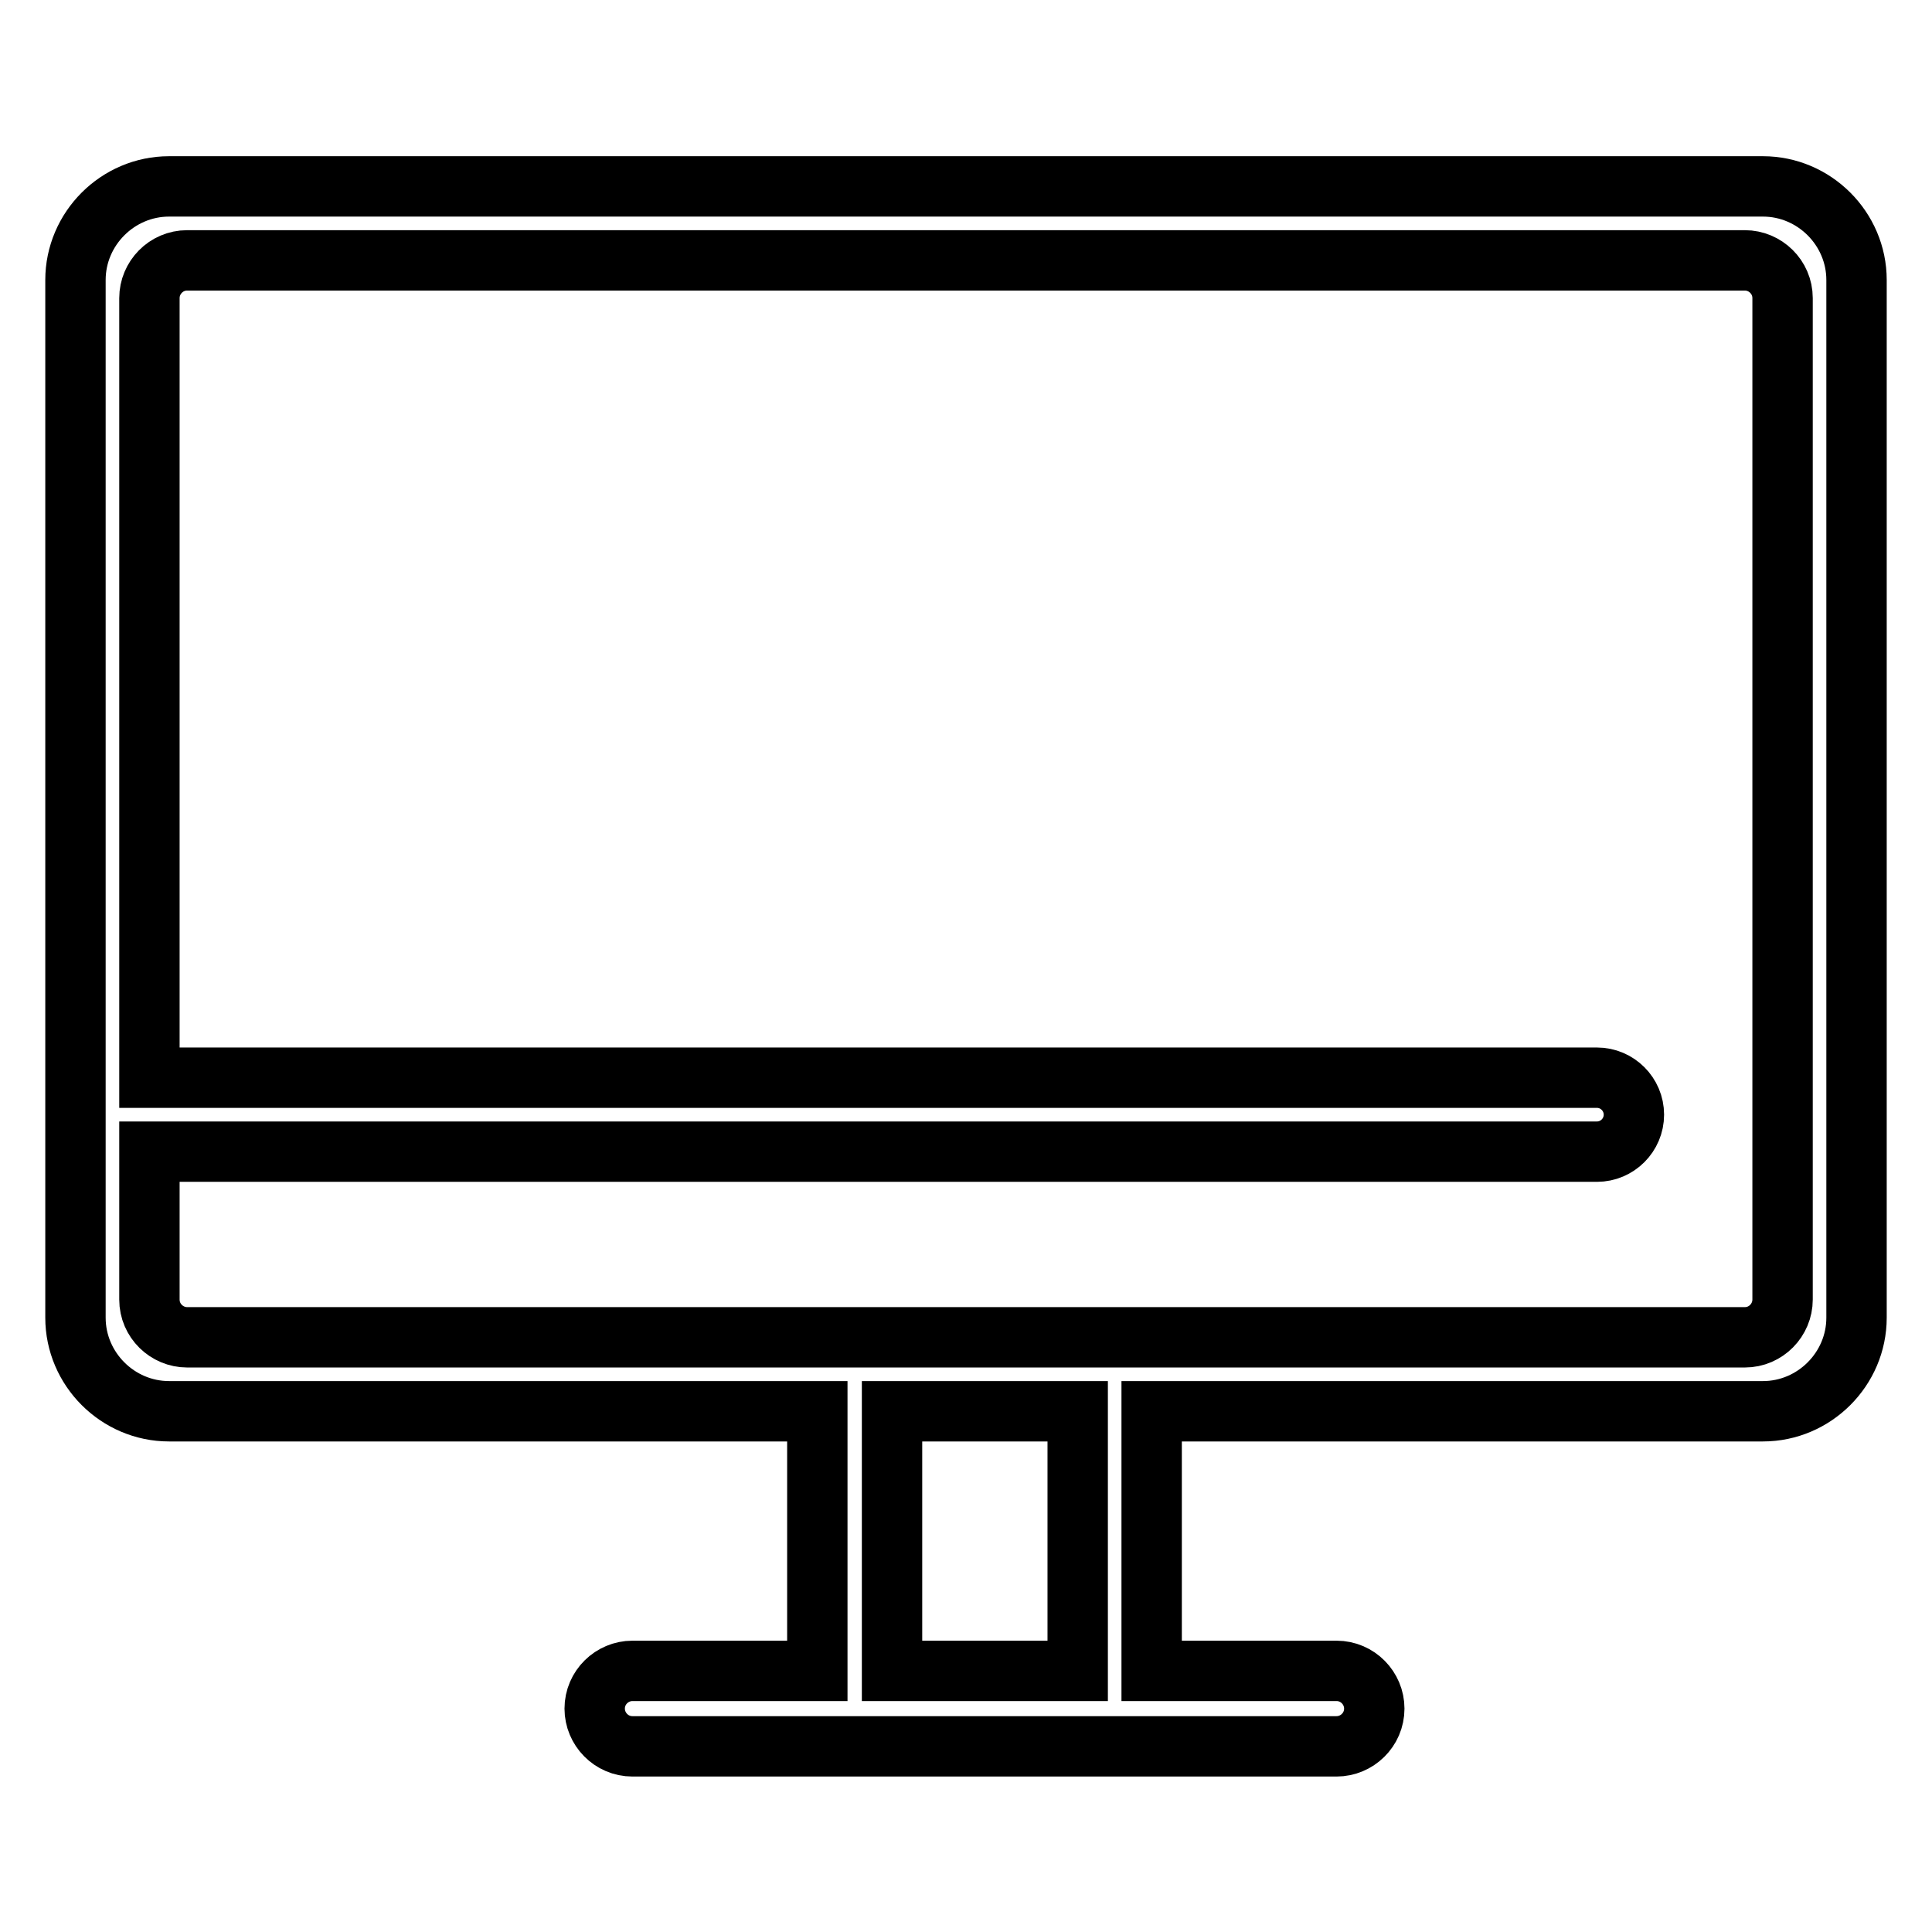
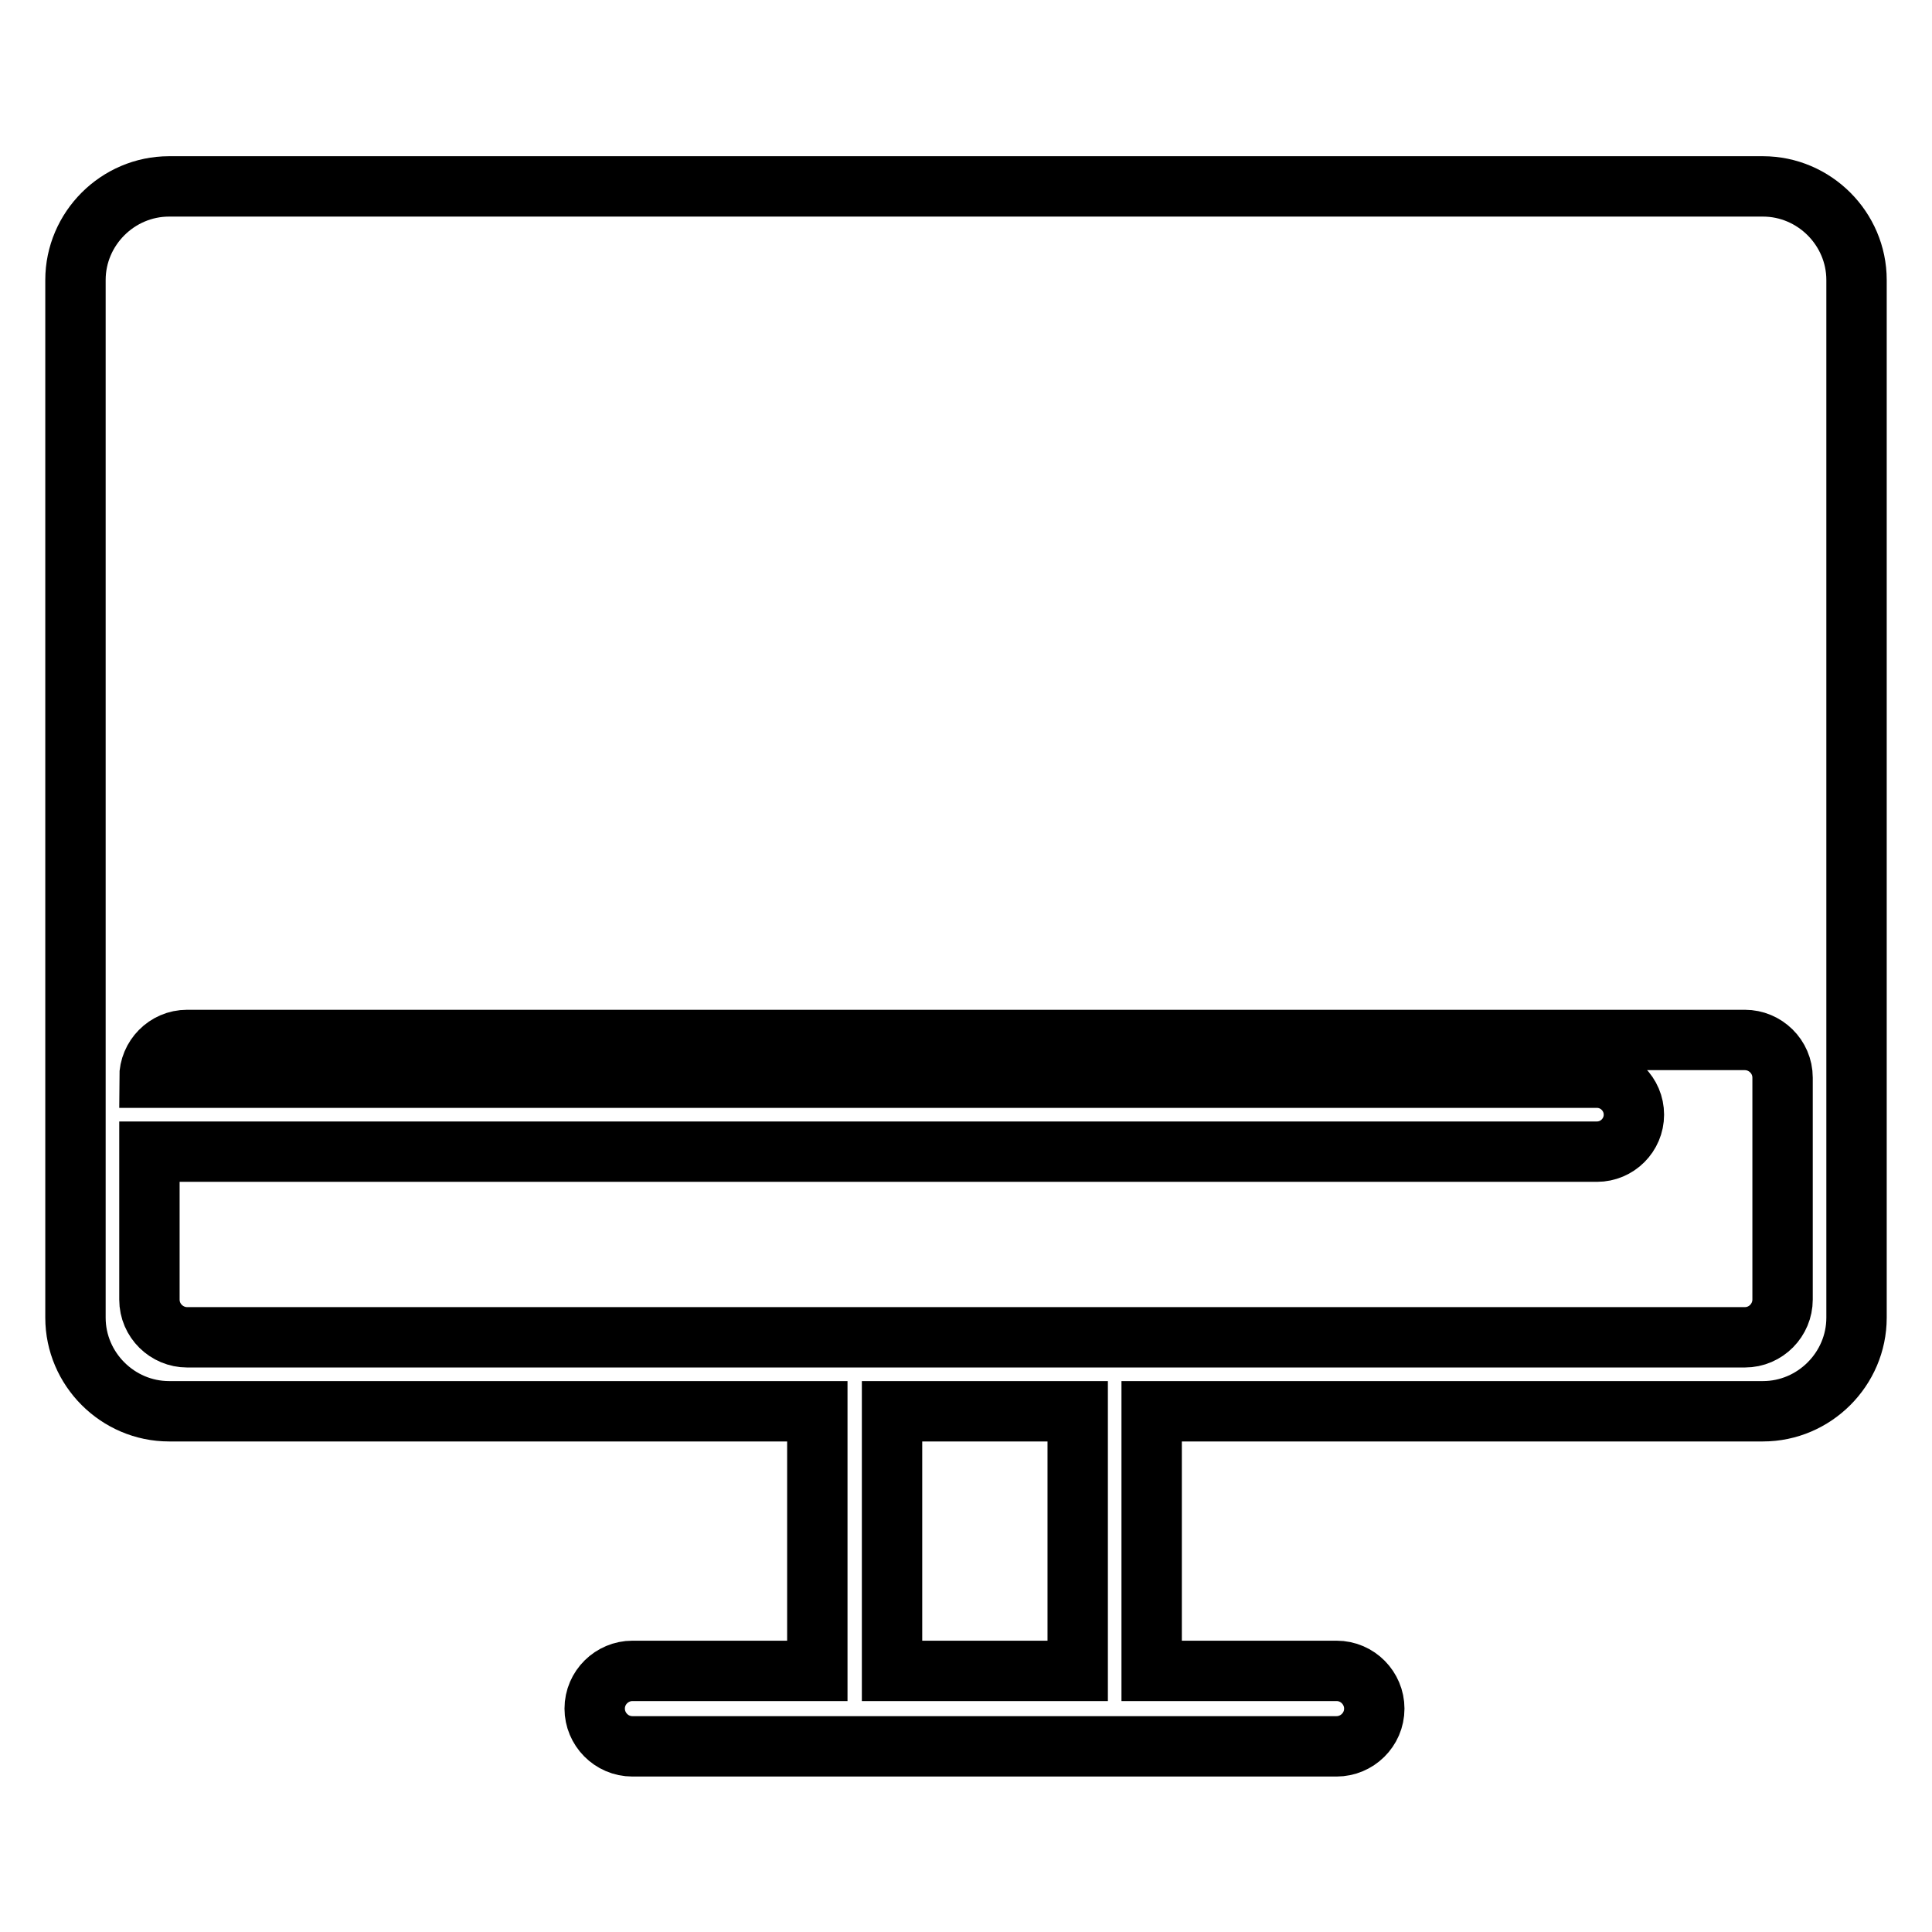
<svg xmlns="http://www.w3.org/2000/svg" version="1.1" x="0px" y="0px" viewBox="0 0 256 256" enable-background="new 0 0 256 256" xml:space="preserve">
  <g>
-     <path stroke-width="8" fill-opacity="0" stroke="#000000" d="M233.6,24.7H22.4c-6.8,0-12.4,5.6-12.4,12.4v137.5c0,6.8,5.6,12.4,12.4,12.4h85.9v34.4H83.8 c-2.7,0-5,2.2-5,5c0,2.7,2.2,5,5,5h93.3c2.7,0,5-2.2,5-5c0-2.7-2.2-5-5-5h-24.5V187h81c6.8,0,12.4-5.6,12.4-12.4V37.1 C246,30.3,240.4,24.7,233.6,24.7z M142.8,221.4h-24.6V187h24.6V221.4z M236.2,172.2c0,2.7-2.2,5-5,5H24.8c-2.7,0-5-2.2-5-5v-19.6 h191.8c2.7,0,4.9-2.2,4.9-4.9c0-2.7-2.2-4.9-4.9-4.9H19.8V39.5c0-2.7,2.2-5,5-5h206.4c2.7,0,5,2.2,5,5L236.2,172.2L236.2,172.2z" />
+     <path stroke-width="8" fill-opacity="0" stroke="#000000" d="M233.6,24.7H22.4c-6.8,0-12.4,5.6-12.4,12.4v137.5c0,6.8,5.6,12.4,12.4,12.4h85.9v34.4H83.8 c-2.7,0-5,2.2-5,5c0,2.7,2.2,5,5,5h93.3c2.7,0,5-2.2,5-5c0-2.7-2.2-5-5-5h-24.5V187h81c6.8,0,12.4-5.6,12.4-12.4V37.1 C246,30.3,240.4,24.7,233.6,24.7z M142.8,221.4h-24.6V187h24.6V221.4z M236.2,172.2c0,2.7-2.2,5-5,5H24.8c-2.7,0-5-2.2-5-5v-19.6 h191.8c2.7,0,4.9-2.2,4.9-4.9c0-2.7-2.2-4.9-4.9-4.9H19.8c0-2.7,2.2-5,5-5h206.4c2.7,0,5,2.2,5,5L236.2,172.2L236.2,172.2z" />
  </g>
</svg>